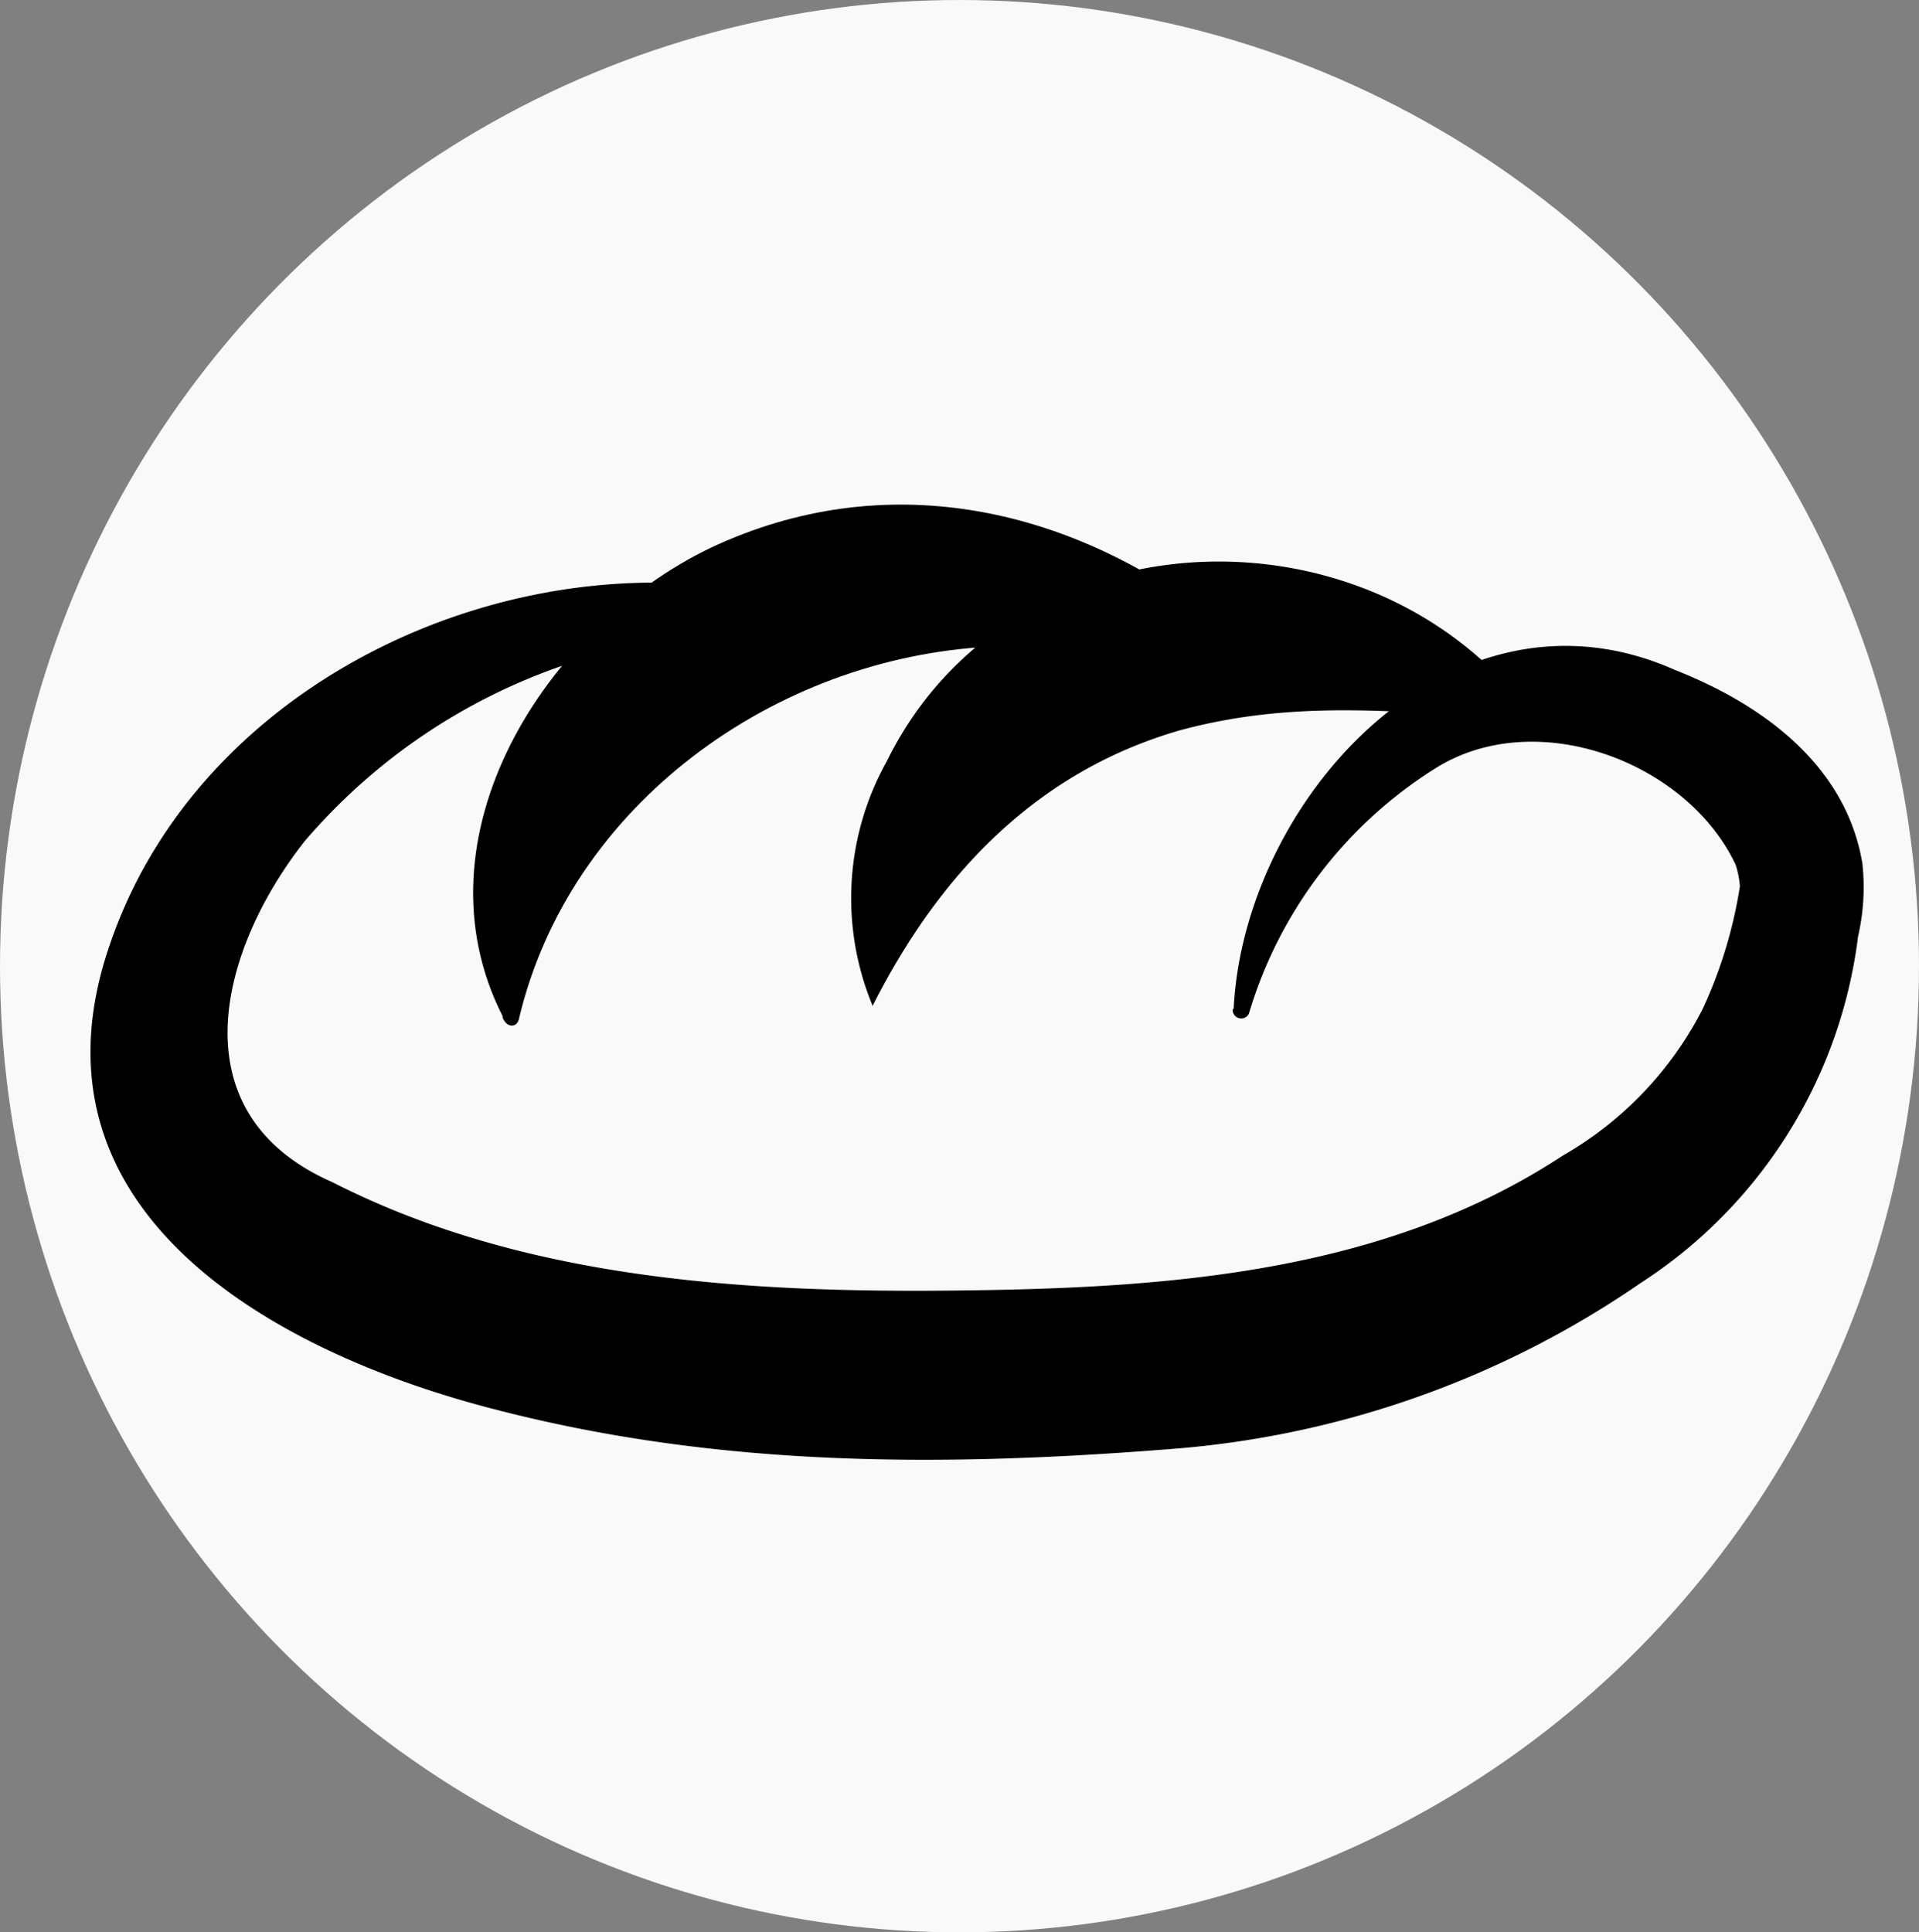
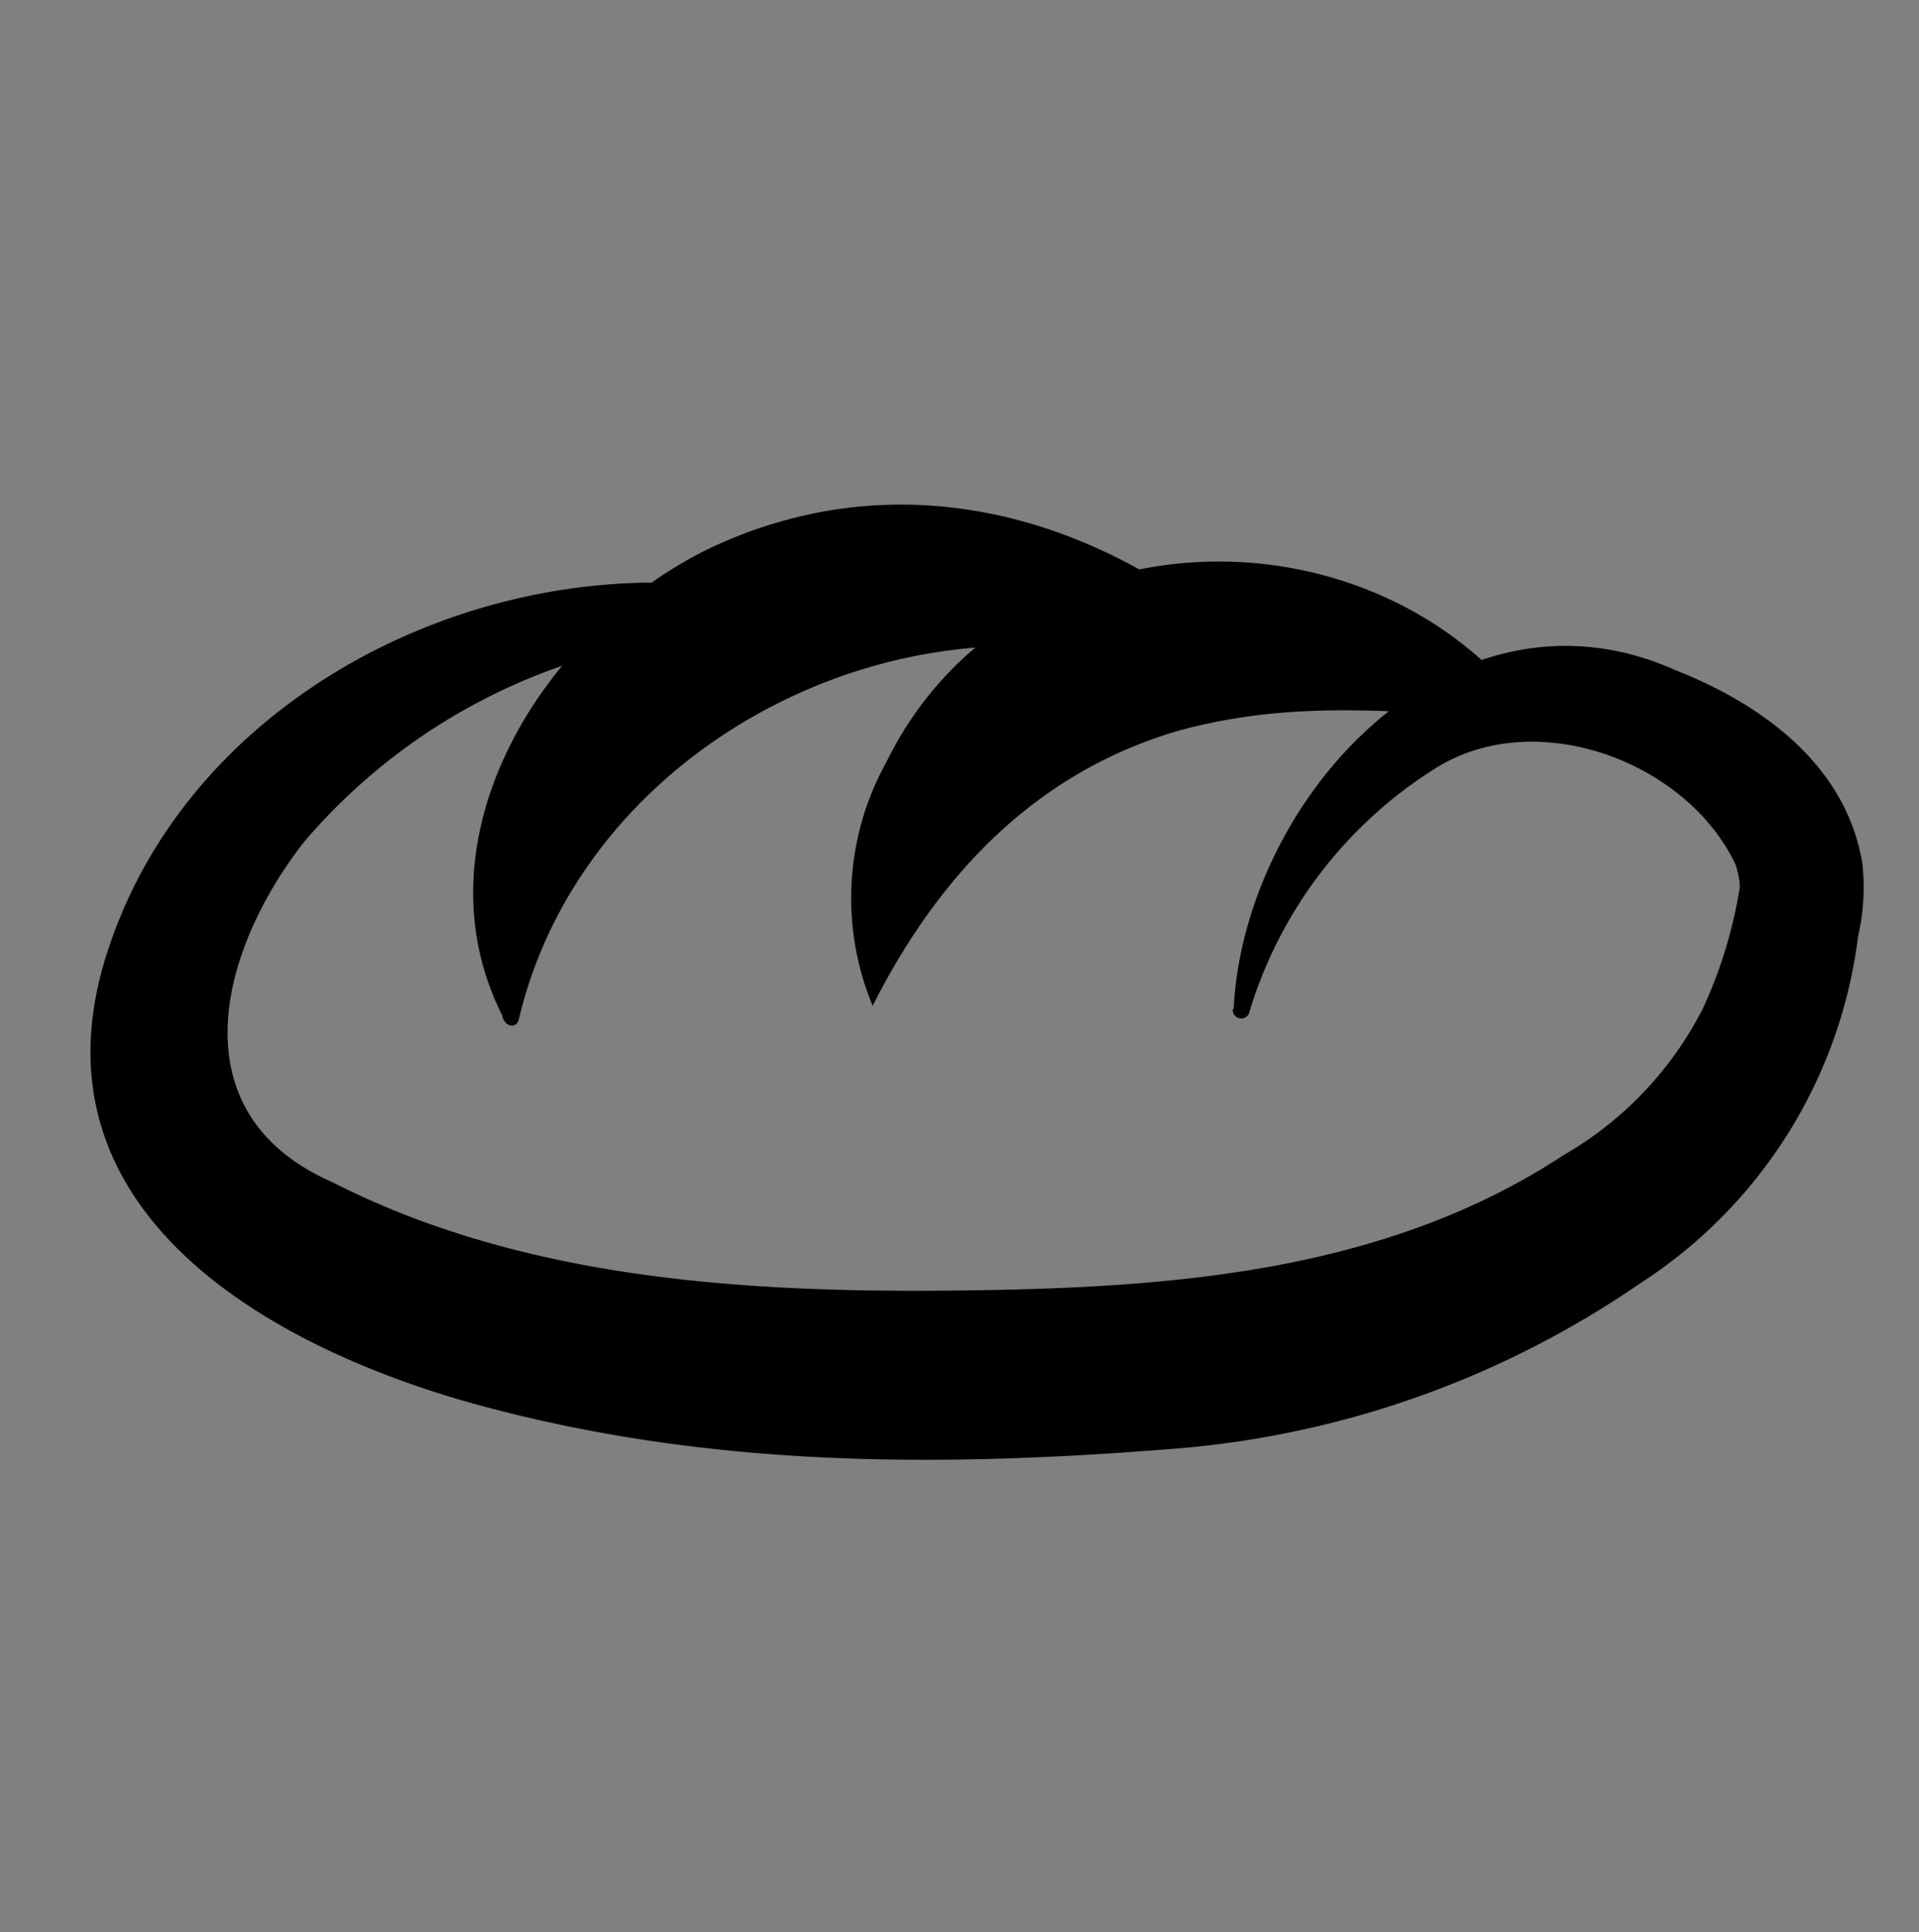
<svg xmlns="http://www.w3.org/2000/svg" id="Layer_1" data-name="Layer 1" viewBox="0 0 63 63.44">
  <rect x="0" y="0" width="63" height="63.44" fill="#808080" stroke="none" />
  <defs>
    <style>      .cls-1 {        fill: #f9f9fa;      }    </style>
  </defs>
-   <ellipse class="cls-1" cx="31.5" cy="31.72" rx="31.5" ry="31.72" />
  <g>
    <path d="M40.5,33.13C40.84,26.21,47.66,18.72,55,22c2.79,1.1,5.59,3.07,6.14,6.34A7.18,7.18,0,0,1,61,30.74a15.88,15.88,0,0,1-7.15,11.39,31.35,31.35,0,0,1-15.14,5.42c-7.65.62-15.08.65-22.54-1.3C9.09,44.42.55,39.82,3.61,31c3.15-9.25,14.55-13.94,23.48-11,.59.2,1.17.42,1.73.64a.28.28,0,0,1-.13.54A19.49,19.49,0,0,0,10,27.62c-2.82,3.59-4.22,8.94.91,11.19,6.21,3.17,13.45,3.63,20.35,3.56s14.1-.52,20.06-4.44a11.66,11.66,0,0,0,4.59-4.83,15.14,15.14,0,0,0,1.21-4,3,3,0,0,0-.14-.71c-1.6-3.4-6.58-5.25-9.88-3.15A14.32,14.32,0,0,0,41,33.28a.28.28,0,0,1-.53-.15Z" />
    <path d="M16.51,33.38c-3-5.88,1.37-12.77,6.81-15.39,5.73-2.7,11.72-1.34,16.42,2.24.33.21.32.49,0,.55-2.14.17-5.12.28-7.22.45-7.08.35-13.84,5.2-15.49,12.25-.08.27-.41.27-.54-.1Z" />
    <path d="M28.64,33a9.21,9.21,0,0,1,.47-8c4.08-8.3,16-8.69,21.28-1.39-4.34-.2-7.71-.69-11.63.36-4.54,1.3-7.83,4.52-10.12,9.07Z" />
  </g>
</svg>